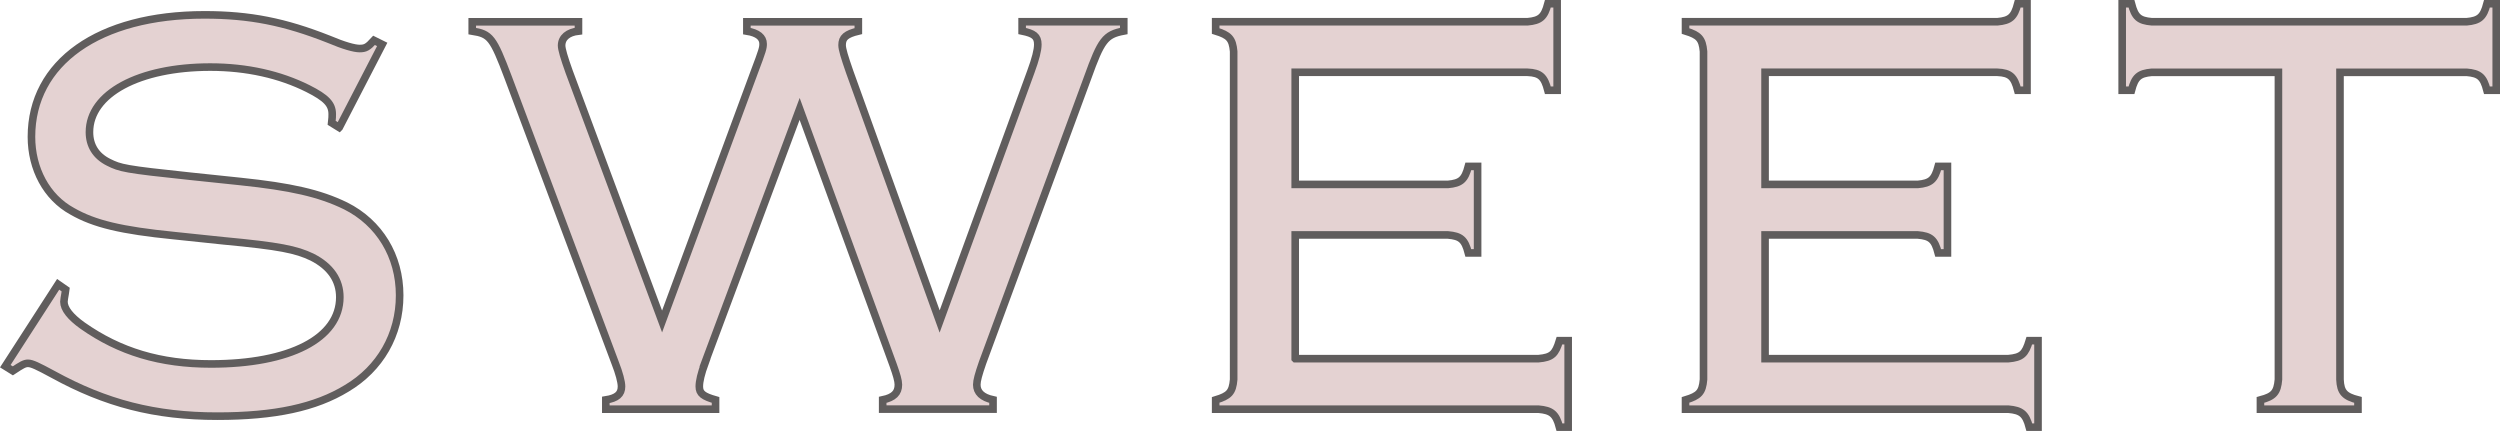
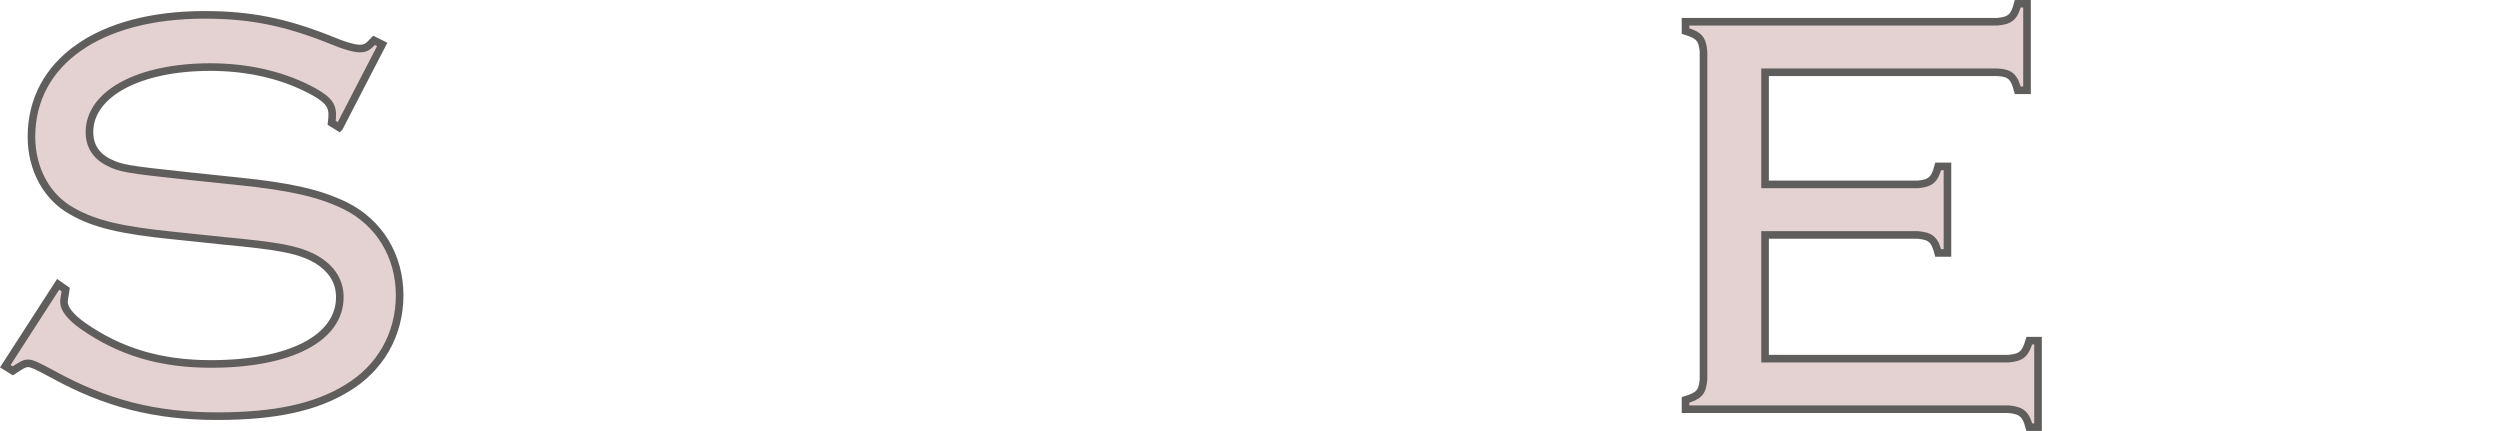
<svg xmlns="http://www.w3.org/2000/svg" id="_レイヤー_2" width="358.57" height="61.81" viewBox="0 0 358.57 61.81">
  <defs>
    <style>.cls-1{fill:#e4d2d2;stroke:#605d5d;stroke-miterlimit:10;stroke-width:1.09px;}</style>
  </defs>
  <g id="_レイヤー_1-2">
    <path class="cls-1" d="m48.65,18.29l-1.08-.67c.08-.67.08-.92.08-1.25,0-1.42-.83-2.33-3.5-3.67-4-2-8.75-3.08-13.99-3.08-10.25,0-17.33,3.83-17.33,9.33,0,1.92.92,3.42,2.75,4.33,1.67.83,2.25,1,11.75,2l7.16.75c7.16.75,11.33,1.67,15.08,3.5,4.83,2.42,7.75,7.16,7.75,12.83s-2.83,10.5-7.58,13.33c-4.5,2.75-10.33,4-18.58,4-8.91,0-15.99-1.83-23.57-6-2.17-1.17-3-1.58-3.58-1.58-.5,0-.92.25-2.17,1.08l-1.08-.67,7.58-11.74,1.08.75-.08.58c-.08.5-.17.92-.17,1.17,0,1,.92,2.17,2.67,3.42,5.33,3.75,11.16,5.5,18.41,5.5,11.33,0,18.49-3.67,18.49-9.58,0-2.42-1.33-4.41-4-5.75-2.25-1.08-4.66-1.58-12.66-2.33l-7.16-.75c-7.5-.75-11.41-1.67-14.58-3.5-3.66-2-5.83-6.08-5.83-10.66C4.51,8.96,14.17,2.13,29.33,2.13c6.5,0,11.5,1,17.83,3.5,2.17.92,3.67,1.33,4.41,1.33.83,0,1.17-.17,2.08-1.17l1.17.58-6.16,11.91Z" />
-     <path class="cls-1" d="m101.13,52.02c-.58,1.58-.83,2.67-.83,3.42,0,1,.58,1.42,2.33,1.92v1.33h-15.74v-1.33c1.58-.25,2.25-.83,2.25-1.92,0-.67-.33-1.92-.92-3.42l-15.33-40.9c-2.17-5.75-2.58-6.25-5.16-6.66v-1.33h15.24v1.33c-1.5.17-2.42.92-2.42,2.08q0,.75,1.08,3.75l13.33,35.82,13.24-35.82c1.17-3.08,1.25-3.42,1.25-4,0-.92-.75-1.58-2.33-1.83v-1.33h15.99v1.33c-1.75.42-2.33.92-2.33,2,0,.58.33,1.67,1.08,3.83l12.91,35.82,13.08-35.82c.67-1.83,1-3.08,1-3.92,0-1.17-.58-1.58-2.25-1.92v-1.33h14.58v1.33c-2.67.5-3.25,1.33-5.17,6.66l-15.08,40.9c-.58,1.67-.83,2.58-.83,3.17,0,1.08.75,1.83,2.33,2.17v1.33h-15.83v-1.33c1.58-.33,2.25-1,2.25-2.17,0-.58-.25-1.42-.75-2.83l-13.41-36.73-13.58,36.4Z" />
-     <path class="cls-1" d="m185.77,51.44h34.9c1.92-.17,2.42-.67,3-2.58h1.25v12.41h-1.25c-.5-1.92-1.17-2.42-3-2.58h-46.31v-1.33c1.92-.58,2.42-1.08,2.58-2.92V7.37c-.17-1.83-.67-2.33-2.58-2.92v-1.33h44.73c1.83-.17,2.42-.67,2.92-2.58h1.33v12.41h-1.33c-.5-1.92-1.08-2.5-2.92-2.58h-33.32v16.08h21.91c1.83-.17,2.42-.67,2.92-2.58h1.33v12.41h-1.33c-.5-1.92-1.08-2.42-2.92-2.58h-21.91v17.74Z" />
    <path class="cls-1" d="m253.16,51.44h34.9c1.92-.17,2.42-.67,3-2.58h1.25v12.41h-1.25c-.5-1.92-1.17-2.42-3-2.58h-46.31v-1.33c1.92-.58,2.42-1.08,2.58-2.92V7.37c-.17-1.83-.67-2.33-2.58-2.92v-1.33h44.73c1.83-.17,2.42-.67,2.92-2.58h1.33v12.41h-1.33c-.5-1.92-1.08-2.5-2.92-2.58h-33.32v16.08h21.91c1.83-.17,2.42-.67,2.92-2.58h1.33v12.41h-1.33c-.5-1.92-1.08-2.42-2.92-2.58h-21.91v17.74Z" />
-     <path class="cls-1" d="m335.62,54.44c.08,1.83.67,2.42,2.58,2.92v1.33h-13.99v-1.33c1.92-.5,2.42-1.08,2.58-2.92V10.37h-18.16c-1.83.17-2.42.67-2.92,2.58h-1.33V.54h1.33c.5,1.92,1.08,2.42,2.92,2.58h45.15c1.83-.17,2.42-.67,2.92-2.58h1.33v12.41h-1.33c-.5-1.92-1.08-2.42-2.92-2.58h-18.16v44.06Z" />
  </g>
</svg>